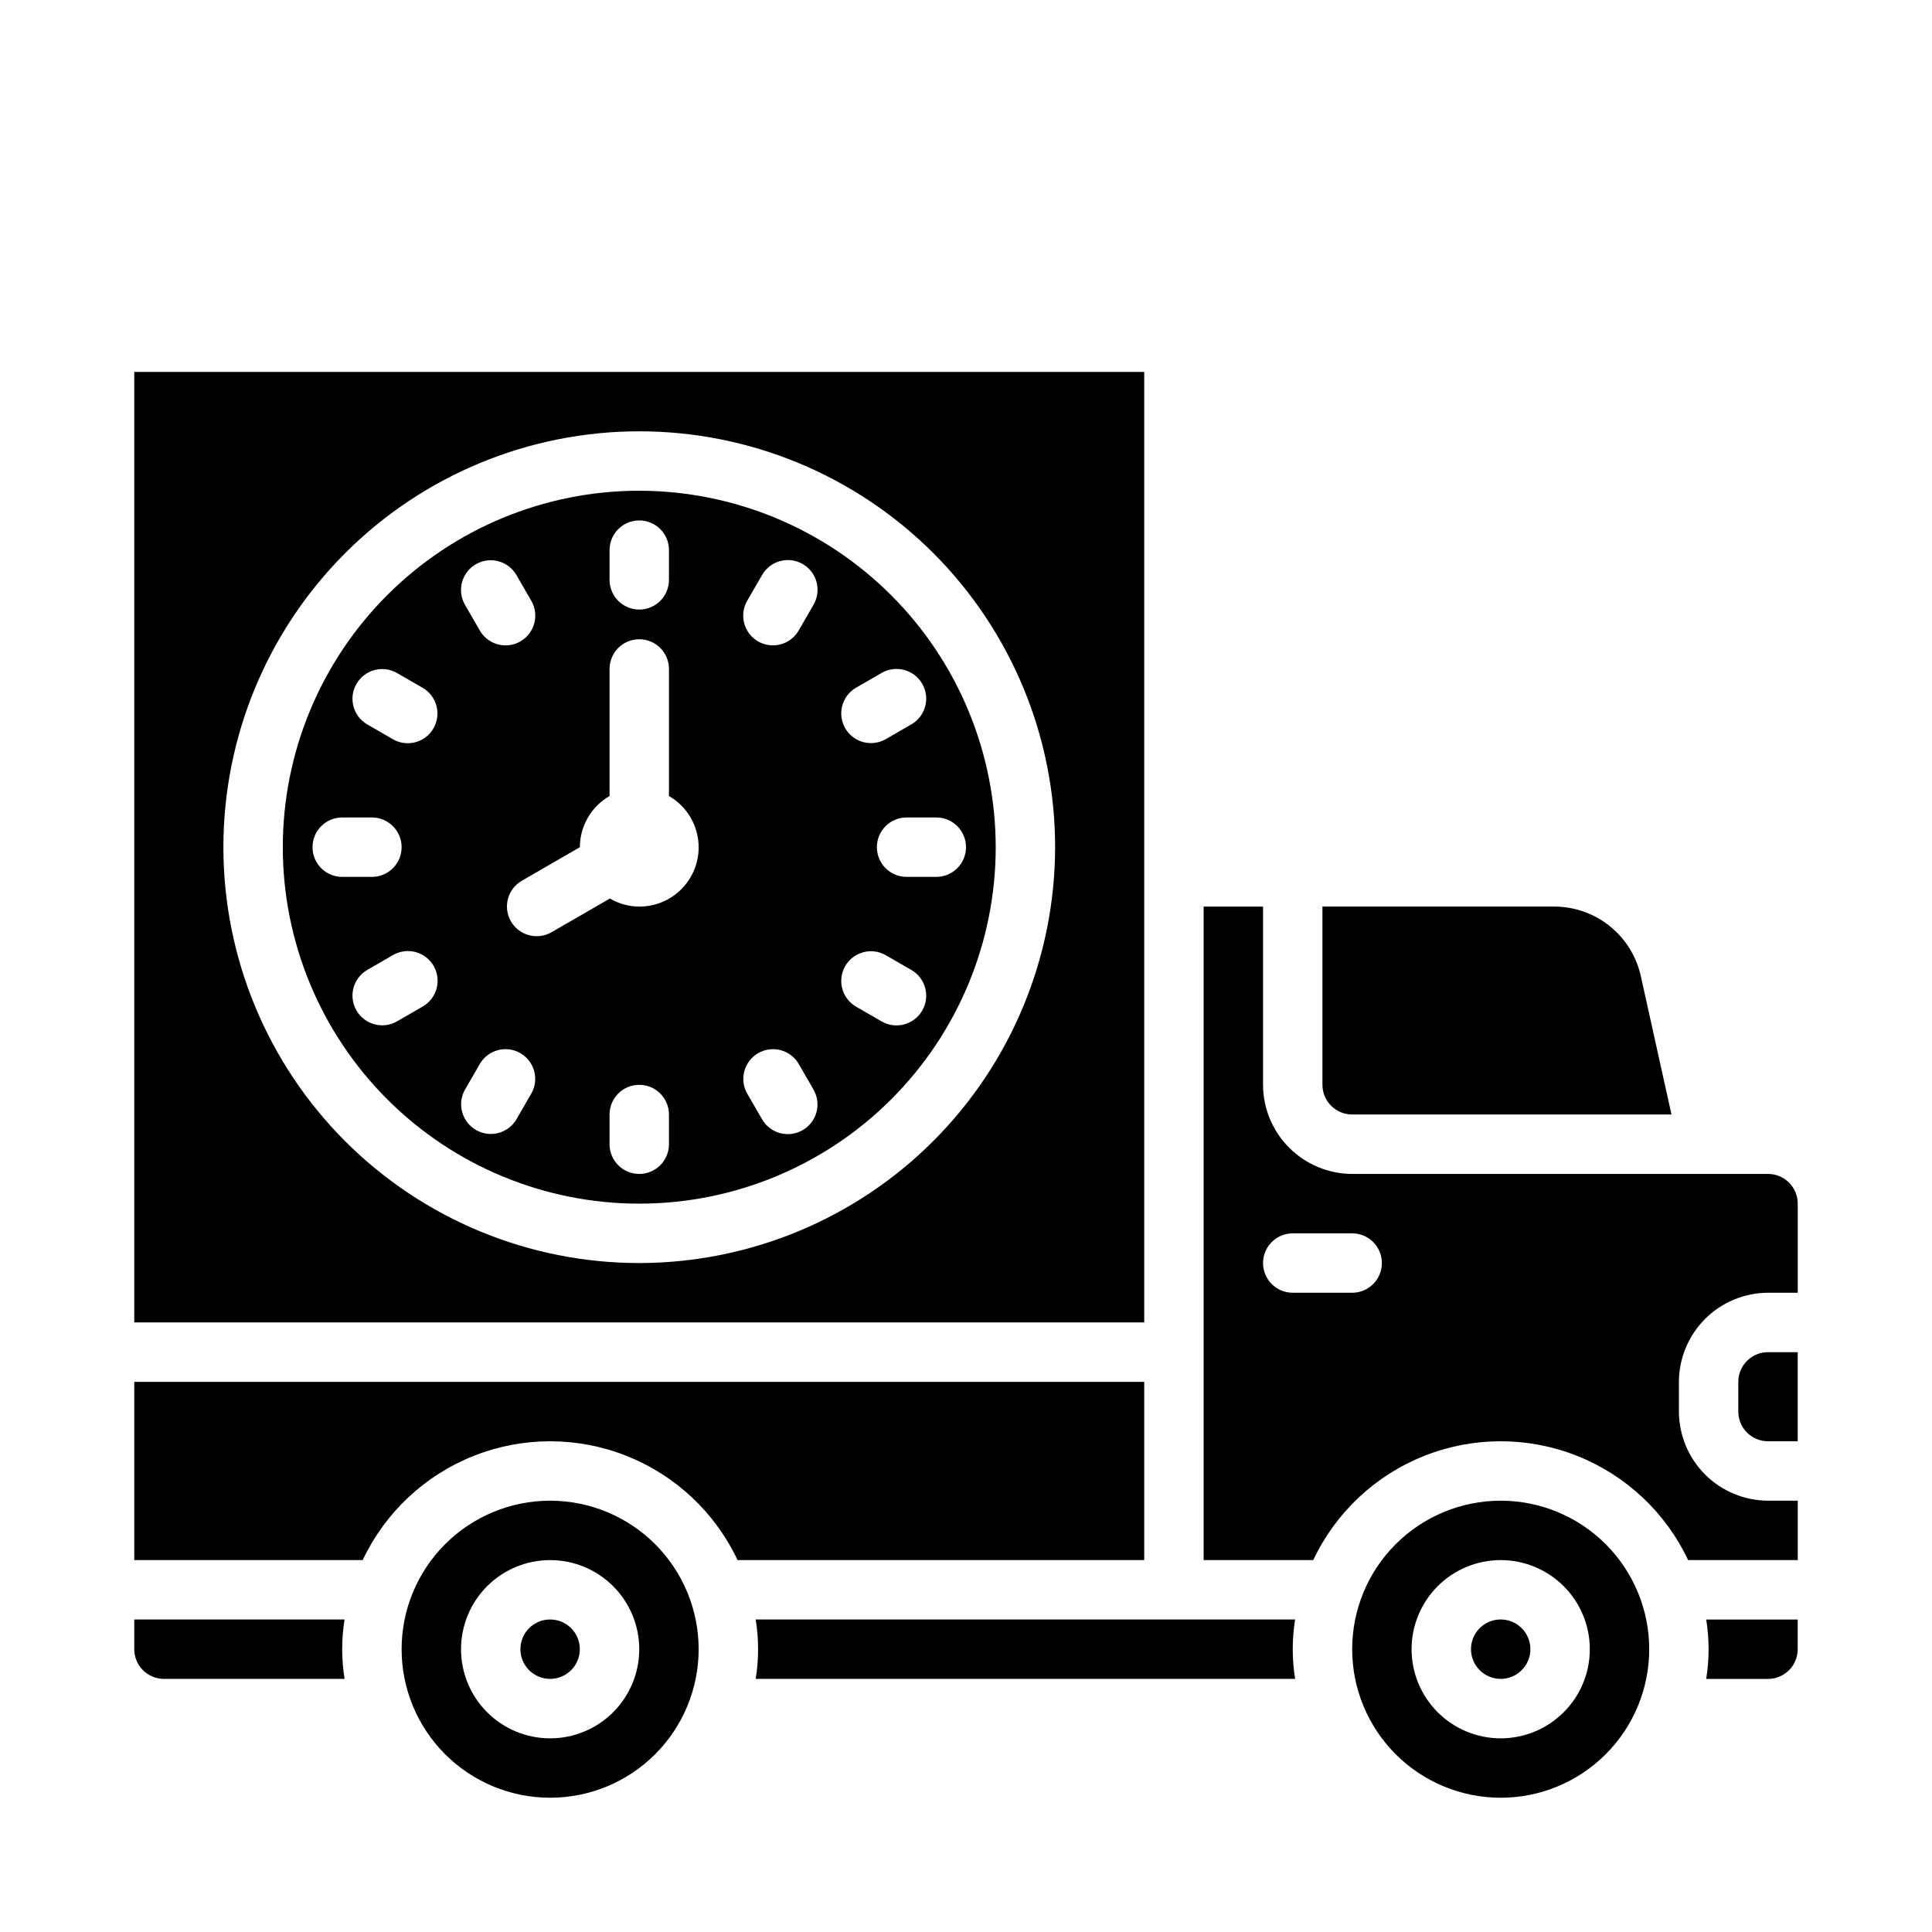
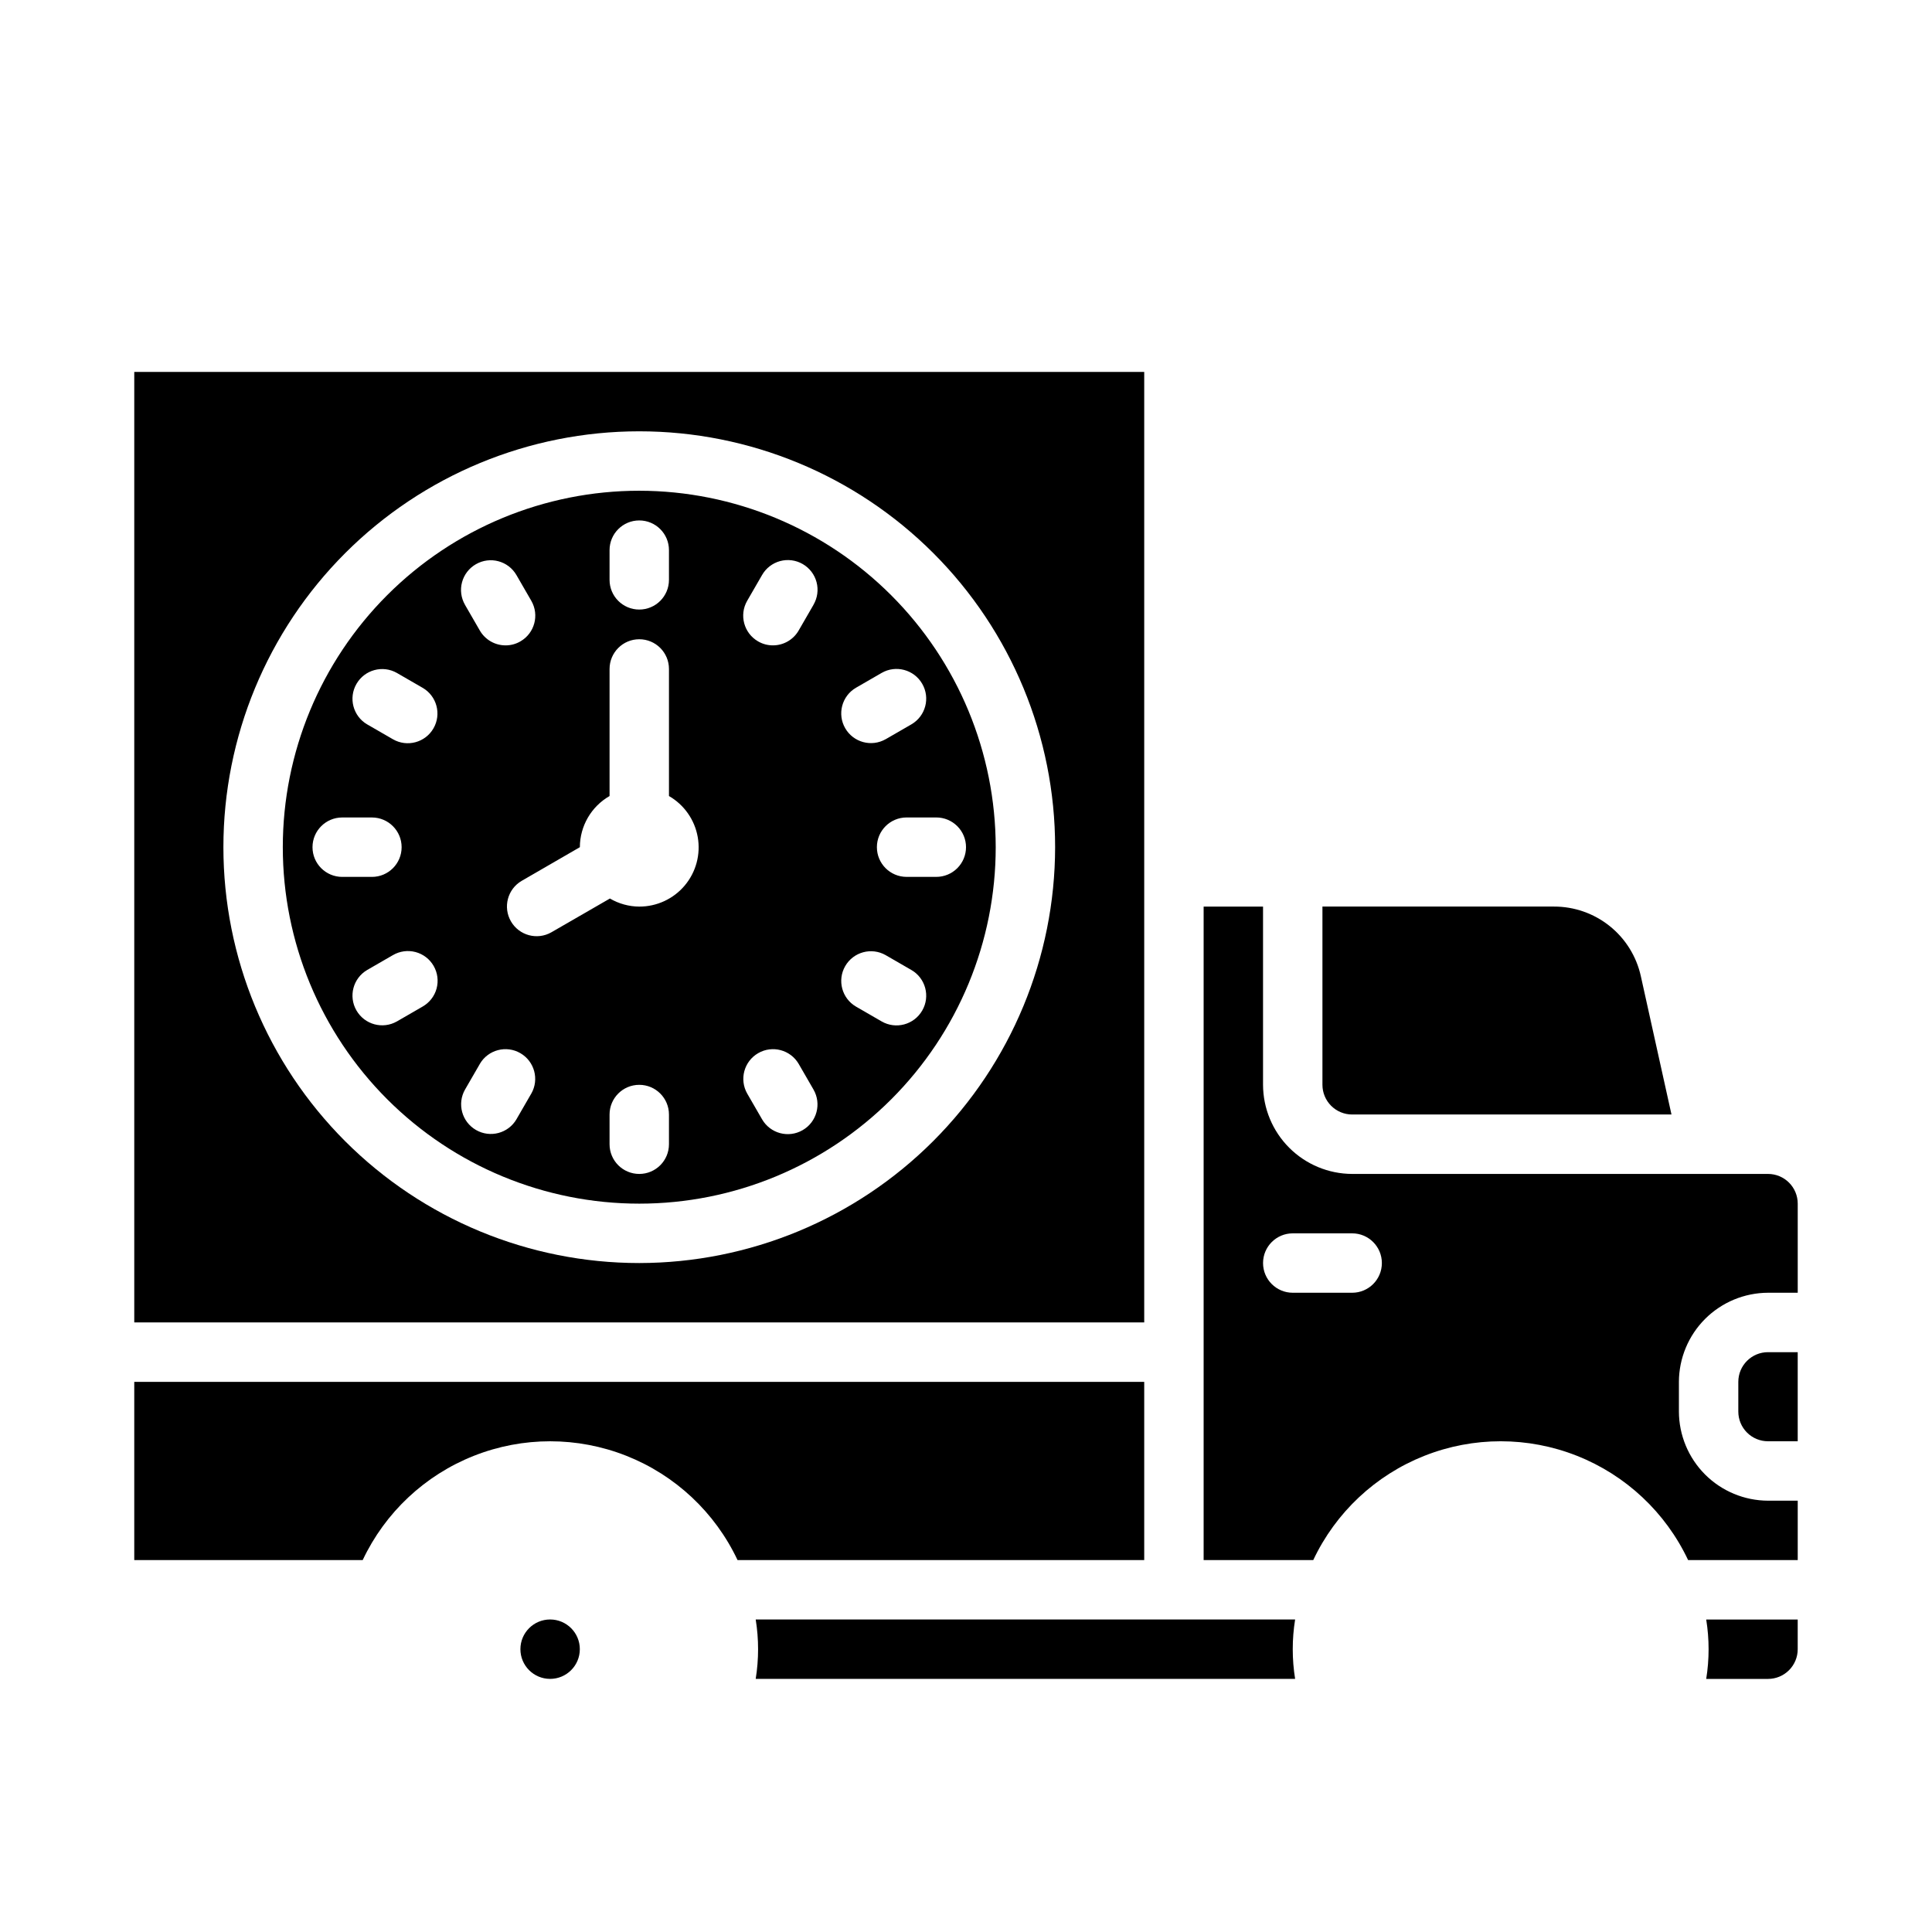
<svg xmlns="http://www.w3.org/2000/svg" fill="#000000" width="800px" height="800px" version="1.1" viewBox="144 144 512 512">
  <g>
    <path d="m297.66 581.05c0 4.348-3.527 7.871-7.875 7.871-4.348 0-7.871-3.523-7.871-7.871 0-4.348 3.523-7.871 7.871-7.871 4.348 0 7.875 3.523 7.875 7.871" />
    <path d="m344.27 573.18c0.84 5.215 0.84 10.527 0 15.742h142.95c-0.84-5.215-0.84-10.527 0-15.742z" />
-     <path d="m541.7 541.7c-10.438 0-20.449 4.148-27.832 11.527-7.383 7.383-11.527 17.395-11.527 27.832s4.144 20.449 11.527 27.832c7.383 7.383 17.395 11.527 27.832 11.527s20.449-4.144 27.832-11.527c7.379-7.383 11.527-17.395 11.527-27.832s-4.148-20.449-11.527-27.832c-7.383-7.379-17.395-11.527-27.832-11.527zm0 62.977c-6.266 0-12.27-2.488-16.699-6.918-4.43-4.43-6.918-10.434-6.918-16.699 0-6.262 2.488-12.27 6.918-16.699 4.43-4.43 10.434-6.918 16.699-6.918 6.262 0 12.27 2.488 16.699 6.918 4.43 4.43 6.918 10.438 6.918 16.699 0 6.266-2.488 12.27-6.918 16.699-4.43 4.43-10.438 6.918-16.699 6.918z" />
    <path d="m591.37 557.44h29.047v-15.742h-7.871c-6.258-0.02-12.254-2.512-16.68-6.938-4.422-4.426-6.918-10.422-6.938-16.68v-7.871c0.02-6.258 2.516-12.254 6.938-16.68 4.426-4.422 10.422-6.918 16.68-6.938h7.871v-23.613c0-2.09-0.828-4.094-2.305-5.566-1.477-1.477-3.477-2.309-5.566-2.309h-110.21c-6.258-0.016-12.254-2.512-16.68-6.938-4.426-4.426-6.918-10.418-6.938-16.676v-47.234h-15.742v173.18h29.047c5.953-12.621 16.492-22.504 29.469-27.637 12.98-5.133 27.426-5.133 40.402 0 12.98 5.133 23.52 15.016 29.473 27.637zm-89.031-70.848h-15.746c-4.348 0-7.871-3.523-7.871-7.871s3.523-7.871 7.871-7.871h15.746c4.348 0 7.871 3.523 7.871 7.871s-3.523 7.871-7.871 7.871z" />
-     <path d="m289.79 541.7c-10.438 0-20.449 4.148-27.832 11.527-7.379 7.383-11.527 17.395-11.527 27.832s4.148 20.449 11.527 27.832c7.383 7.383 17.395 11.527 27.832 11.527 10.441 0 20.453-4.144 27.832-11.527 7.383-7.383 11.527-17.395 11.527-27.832s-4.144-20.449-11.527-27.832c-7.379-7.379-17.391-11.527-27.832-11.527zm0 62.977c-6.262 0-12.27-2.488-16.699-6.918-4.426-4.43-6.914-10.434-6.914-16.699 0-6.262 2.488-12.27 6.914-16.699 4.43-4.43 10.438-6.918 16.699-6.918 6.266 0 12.27 2.488 16.699 6.918 4.43 4.43 6.918 10.438 6.918 16.699 0 6.266-2.488 12.27-6.918 16.699-4.43 4.43-10.434 6.918-16.699 6.918z" />
    <path d="m339.46 557.44h107.77v-47.23h-267.65v47.23h60.535c5.957-12.621 16.492-22.504 29.473-27.637 12.977-5.133 27.422-5.133 40.402 0 12.977 5.133 23.516 15.016 29.469 27.637z" />
    <path d="m604.67 510.21v7.871c0 2.09 0.828 4.09 2.305 5.566 1.477 1.477 3.481 2.305 5.566 2.305h7.871v-23.613h-7.871c-4.348 0-7.871 3.523-7.871 7.871z" />
-     <path d="m179.58 573.18v7.871c0 2.09 0.828 4.09 2.305 5.566 1.477 1.477 3.481 2.305 5.566 2.305h47.863c-0.84-5.215-0.84-10.527 0-15.742z" />
    <path d="m447.23 242.56h-267.65v251.9h267.65zm-133.82 236.16c-29.23 0-57.262-11.609-77.93-32.277-20.668-20.672-32.277-48.703-32.277-77.93 0-29.23 11.609-57.262 32.277-77.93 20.668-20.668 48.699-32.281 77.93-32.281s57.262 11.613 77.93 32.281c20.668 20.668 32.277 48.699 32.277 77.93-0.031 29.219-11.652 57.23-32.312 77.895-20.66 20.66-48.676 32.281-77.895 32.312z" />
    <path d="m612.54 588.93c2.09 0 4.09-0.828 5.566-2.305 1.477-1.477 2.305-3.477 2.305-5.566v-7.871h-24.246c0.84 5.215 0.84 10.527 0 15.742z" />
    <path d="m494.46 384.25v47.234c0 2.086 0.832 4.09 2.309 5.566 1.477 1.473 3.477 2.305 5.566 2.305h84.625l-8.109-36.605c-1.148-5.258-4.062-9.961-8.262-13.328-4.199-3.367-9.422-5.191-14.805-5.172z" />
    <path d="m313.41 274.05c-25.055 0-49.082 9.953-66.797 27.668s-27.668 41.742-27.668 66.797c0 25.051 9.953 49.078 27.668 66.797 17.715 17.715 41.742 27.668 66.797 27.668s49.082-9.953 66.797-27.668c17.715-17.719 27.668-41.746 27.668-66.797-0.027-25.047-9.988-49.059-27.699-66.77-17.707-17.707-41.719-27.668-66.766-27.695zm-7.871 15.742c0-4.348 3.523-7.871 7.871-7.871s7.871 3.523 7.871 7.871v7.875c0 4.348-3.523 7.871-7.871 7.871s-7.871-3.523-7.871-7.871zm-35.426 3.731v0.004c3.766-2.176 8.578-0.887 10.754 2.879l3.938 6.816c2.168 3.766 0.879 8.574-2.883 10.746-1.191 0.699-2.551 1.066-3.938 1.062-2.812 0.004-5.414-1.496-6.824-3.934l-3.938-6.816 0.004-0.004c-1.043-1.809-1.328-3.957-0.785-5.973 0.543-2.019 1.863-3.738 3.672-4.777zm-43.297 74.992c0-4.348 3.527-7.875 7.875-7.875h7.871c4.348 0 7.871 3.527 7.871 7.875 0 4.348-3.523 7.871-7.871 7.871h-7.871c-4.348 0-7.875-3.523-7.875-7.871zm29.172 42.242-6.816 3.938 0.004-0.004c-3.762 2.141-8.547 0.84-10.711-2.906-2.164-3.75-0.895-8.539 2.836-10.727l6.816-3.938h0.004c1.809-1.059 3.965-1.355 5.992-0.82s3.758 1.859 4.805 3.676c1.047 1.816 1.328 3.977 0.781 6-0.551 2.023-1.887 3.742-3.707 4.777zm2.883-73.73c-2.172 3.766-6.988 5.055-10.75 2.879l-6.816-3.938-0.004 0.004c-3.731-2.191-5-6.981-2.836-10.727 2.164-3.75 6.949-5.047 10.711-2.91l6.816 3.938c3.766 2.172 5.055 6.988 2.879 10.754zm25.93 96.777-3.938 6.816h0.004c-2.188 3.734-6.981 5-10.727 2.836-3.746-2.164-5.047-6.945-2.906-10.707l3.938-6.816h-0.004c2.188-3.734 6.981-5 10.727-2.836 3.75 2.164 5.047 6.945 2.91 10.707zm36.48 13.43c0 4.348-3.523 7.871-7.871 7.871s-7.871-3.523-7.871-7.871v-7.871c0-4.348 3.523-7.871 7.871-7.871s7.871 3.523 7.871 7.871zm-7.871-62.977c-2.734-0.016-5.418-0.758-7.777-2.141l-15.523 8.957c-3.762 2.141-8.543 0.84-10.707-2.906-2.164-3.746-0.898-8.539 2.836-10.727l15.43-8.926c0.016-5.602 3.016-10.766 7.871-13.559v-33.676c0-4.348 3.523-7.871 7.871-7.871s7.871 3.523 7.871 7.871v33.676c4.027 2.32 6.82 6.305 7.625 10.879 0.809 4.578-0.453 9.273-3.445 12.832-2.992 3.555-7.402 5.602-12.051 5.59zm43.297 59.246c-3.766 2.172-8.578 0.883-10.754-2.883l-3.938-6.816c-2.137-3.762-0.84-8.543 2.91-10.707 3.746-2.164 8.539-0.898 10.727 2.836l3.938 6.816h-0.004c2.176 3.766 0.887 8.578-2.879 10.754zm2.883-139.23-3.938 6.816v0.004c-1.41 2.438-4.012 3.938-6.824 3.934-1.387 0.004-2.746-0.363-3.938-1.062-3.762-2.172-5.051-6.981-2.883-10.746l3.938-6.816c1.035-1.824 2.758-3.156 4.781-3.707 2.023-0.547 4.184-0.27 6 0.781 1.812 1.047 3.137 2.777 3.672 4.805 0.535 2.027 0.242 4.184-0.82 5.992zm28.812 107.53h-0.004c-2.172 3.766-6.988 5.059-10.754 2.883l-6.816-3.938c-3.734-2.188-5-6.977-2.836-10.727 2.164-3.746 6.945-5.043 10.707-2.906l6.816 3.938h0.004c3.762 2.172 5.055 6.988 2.879 10.75zm11.602-43.293c0 2.086-0.832 4.09-2.309 5.566-1.477 1.477-3.477 2.305-5.566 2.305h-7.871c-4.348 0-7.871-3.523-7.871-7.871 0-4.348 3.523-7.875 7.871-7.875h7.871c2.09 0 4.09 0.832 5.566 2.309 1.477 1.477 2.309 3.477 2.309 5.566zm-11.602-43.297h-0.004c2.176 3.766 0.883 8.578-2.879 10.754l-6.816 3.938-0.004-0.004c-3.762 2.141-8.543 0.84-10.707-2.906-2.164-3.746-0.898-8.539 2.836-10.727l6.816-3.938c3.766-2.172 8.582-0.883 10.754 2.883z" />
-     <path d="m549.57 581.05c0 4.348-3.523 7.871-7.871 7.871-4.348 0-7.871-3.523-7.871-7.871 0-4.348 3.523-7.871 7.871-7.871 4.348 0 7.871 3.523 7.871 7.871" />
  </g>
</svg>